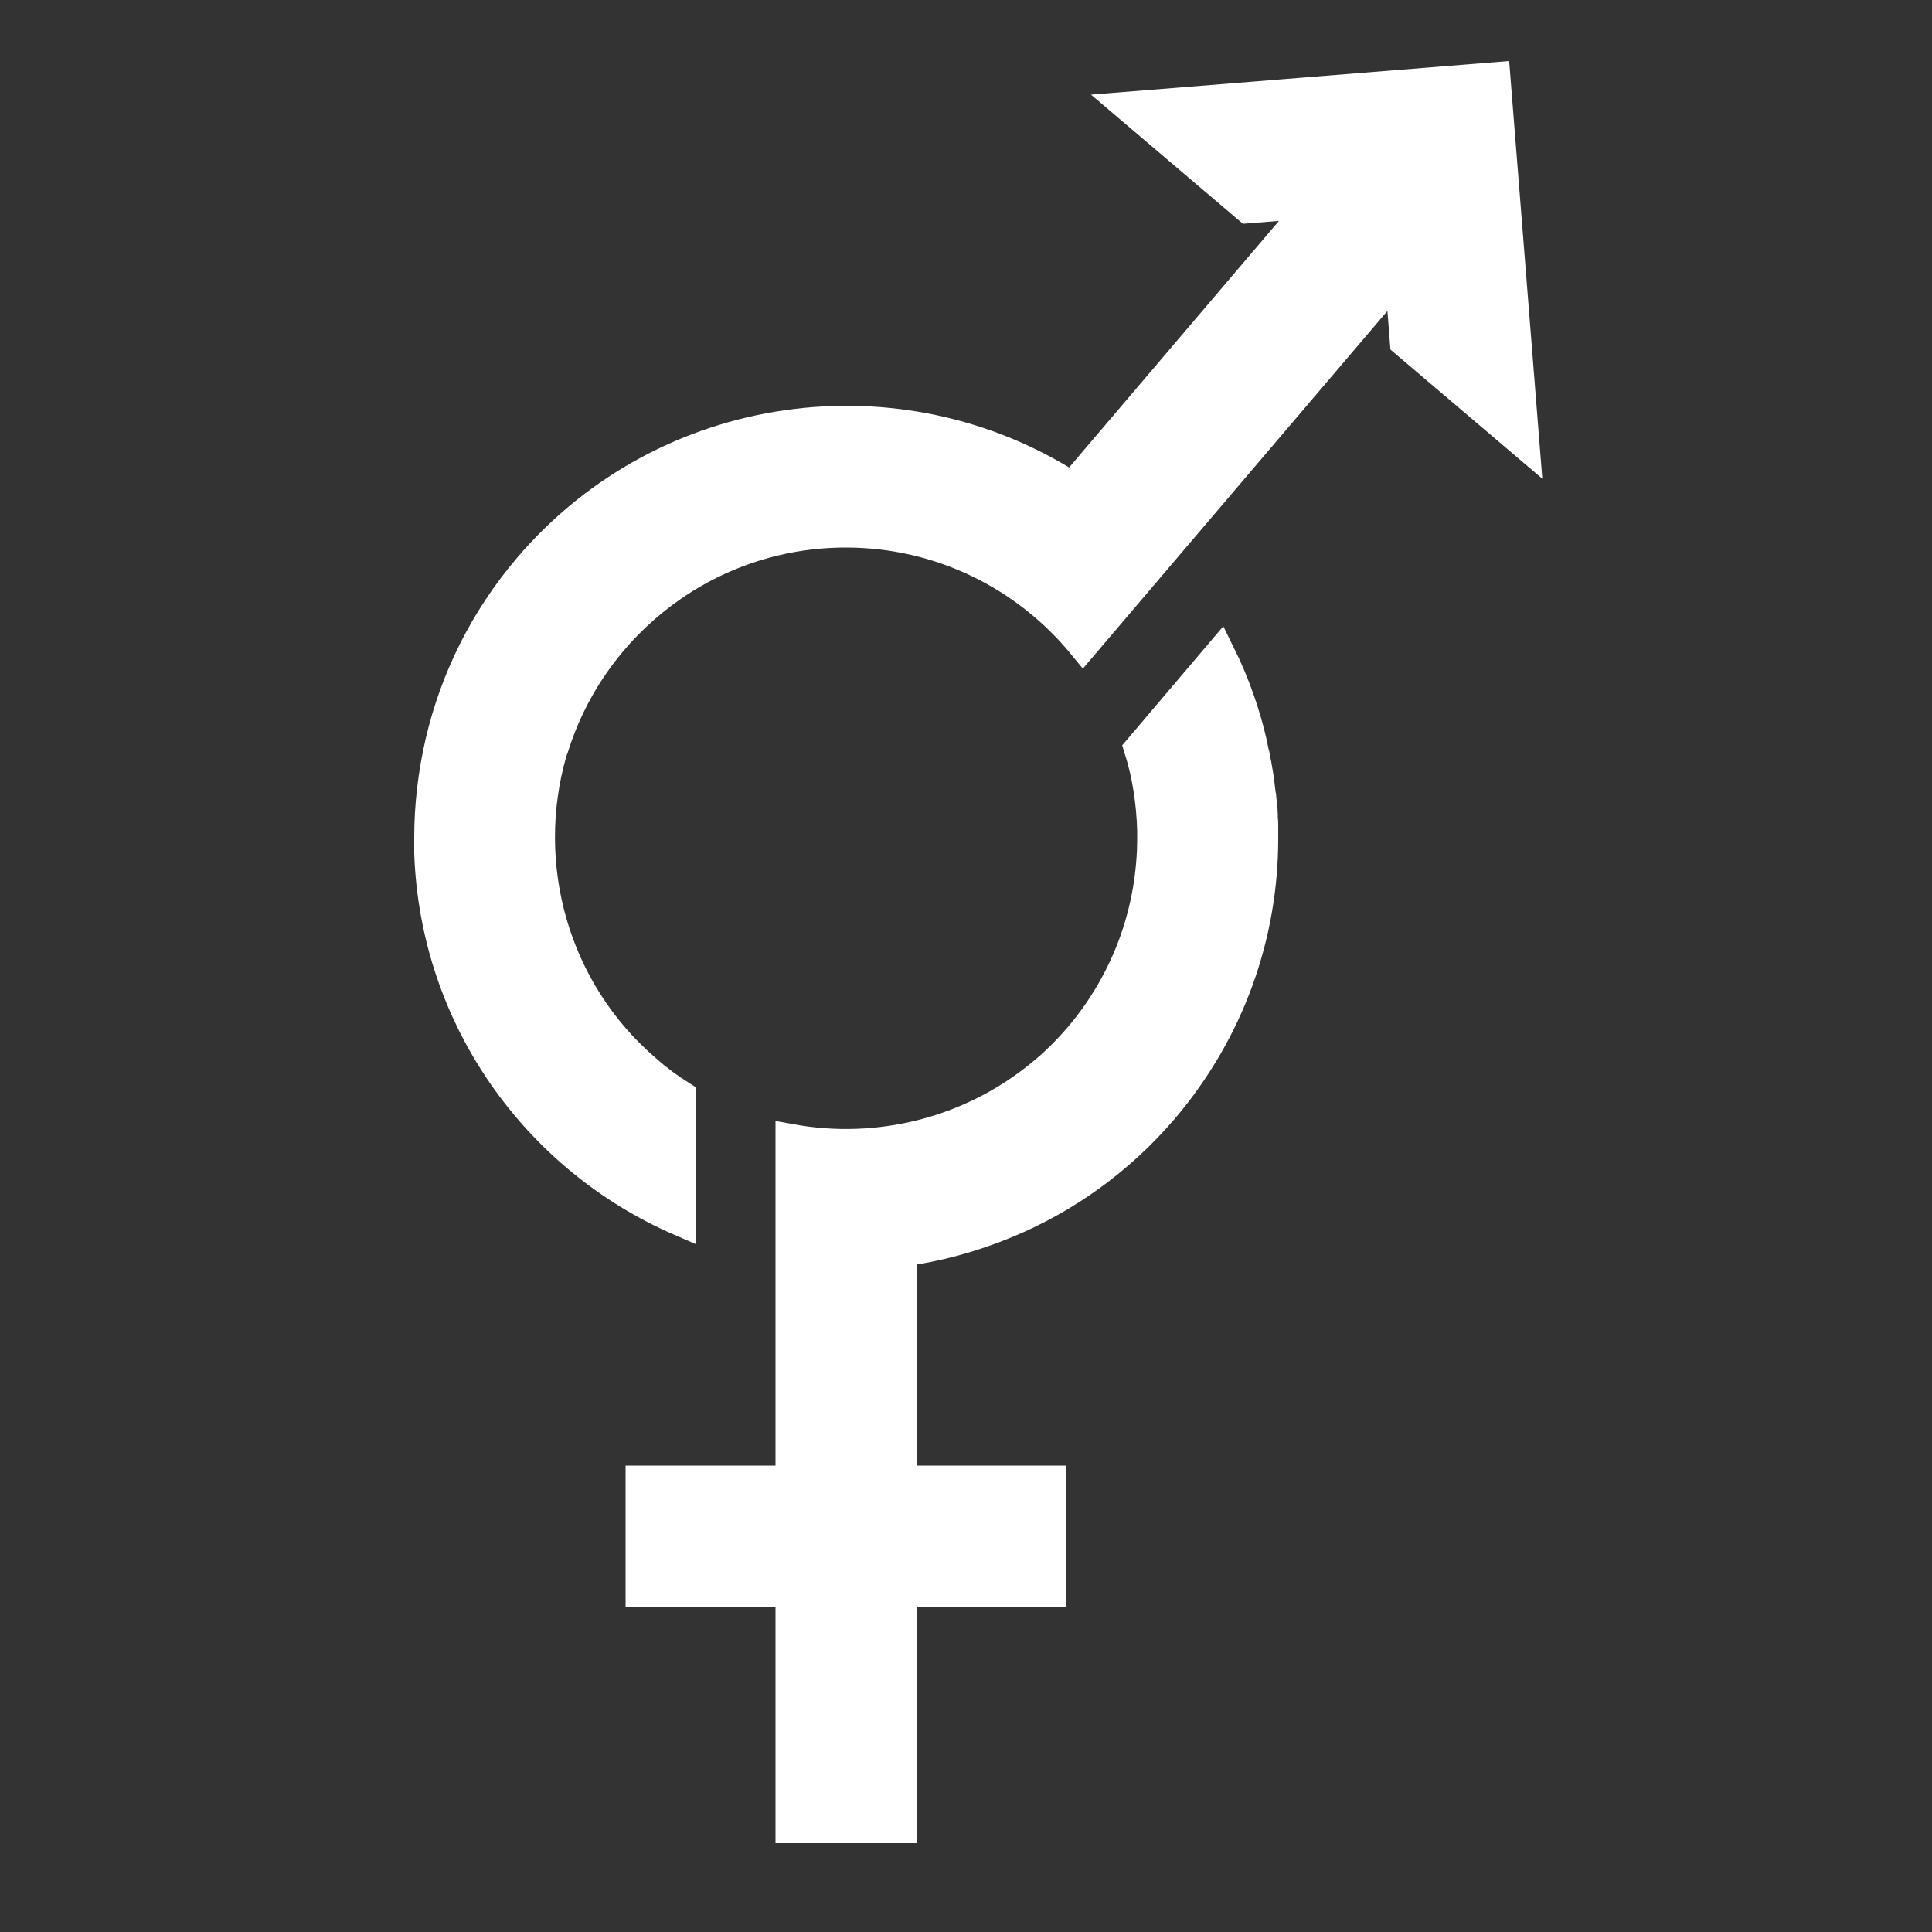
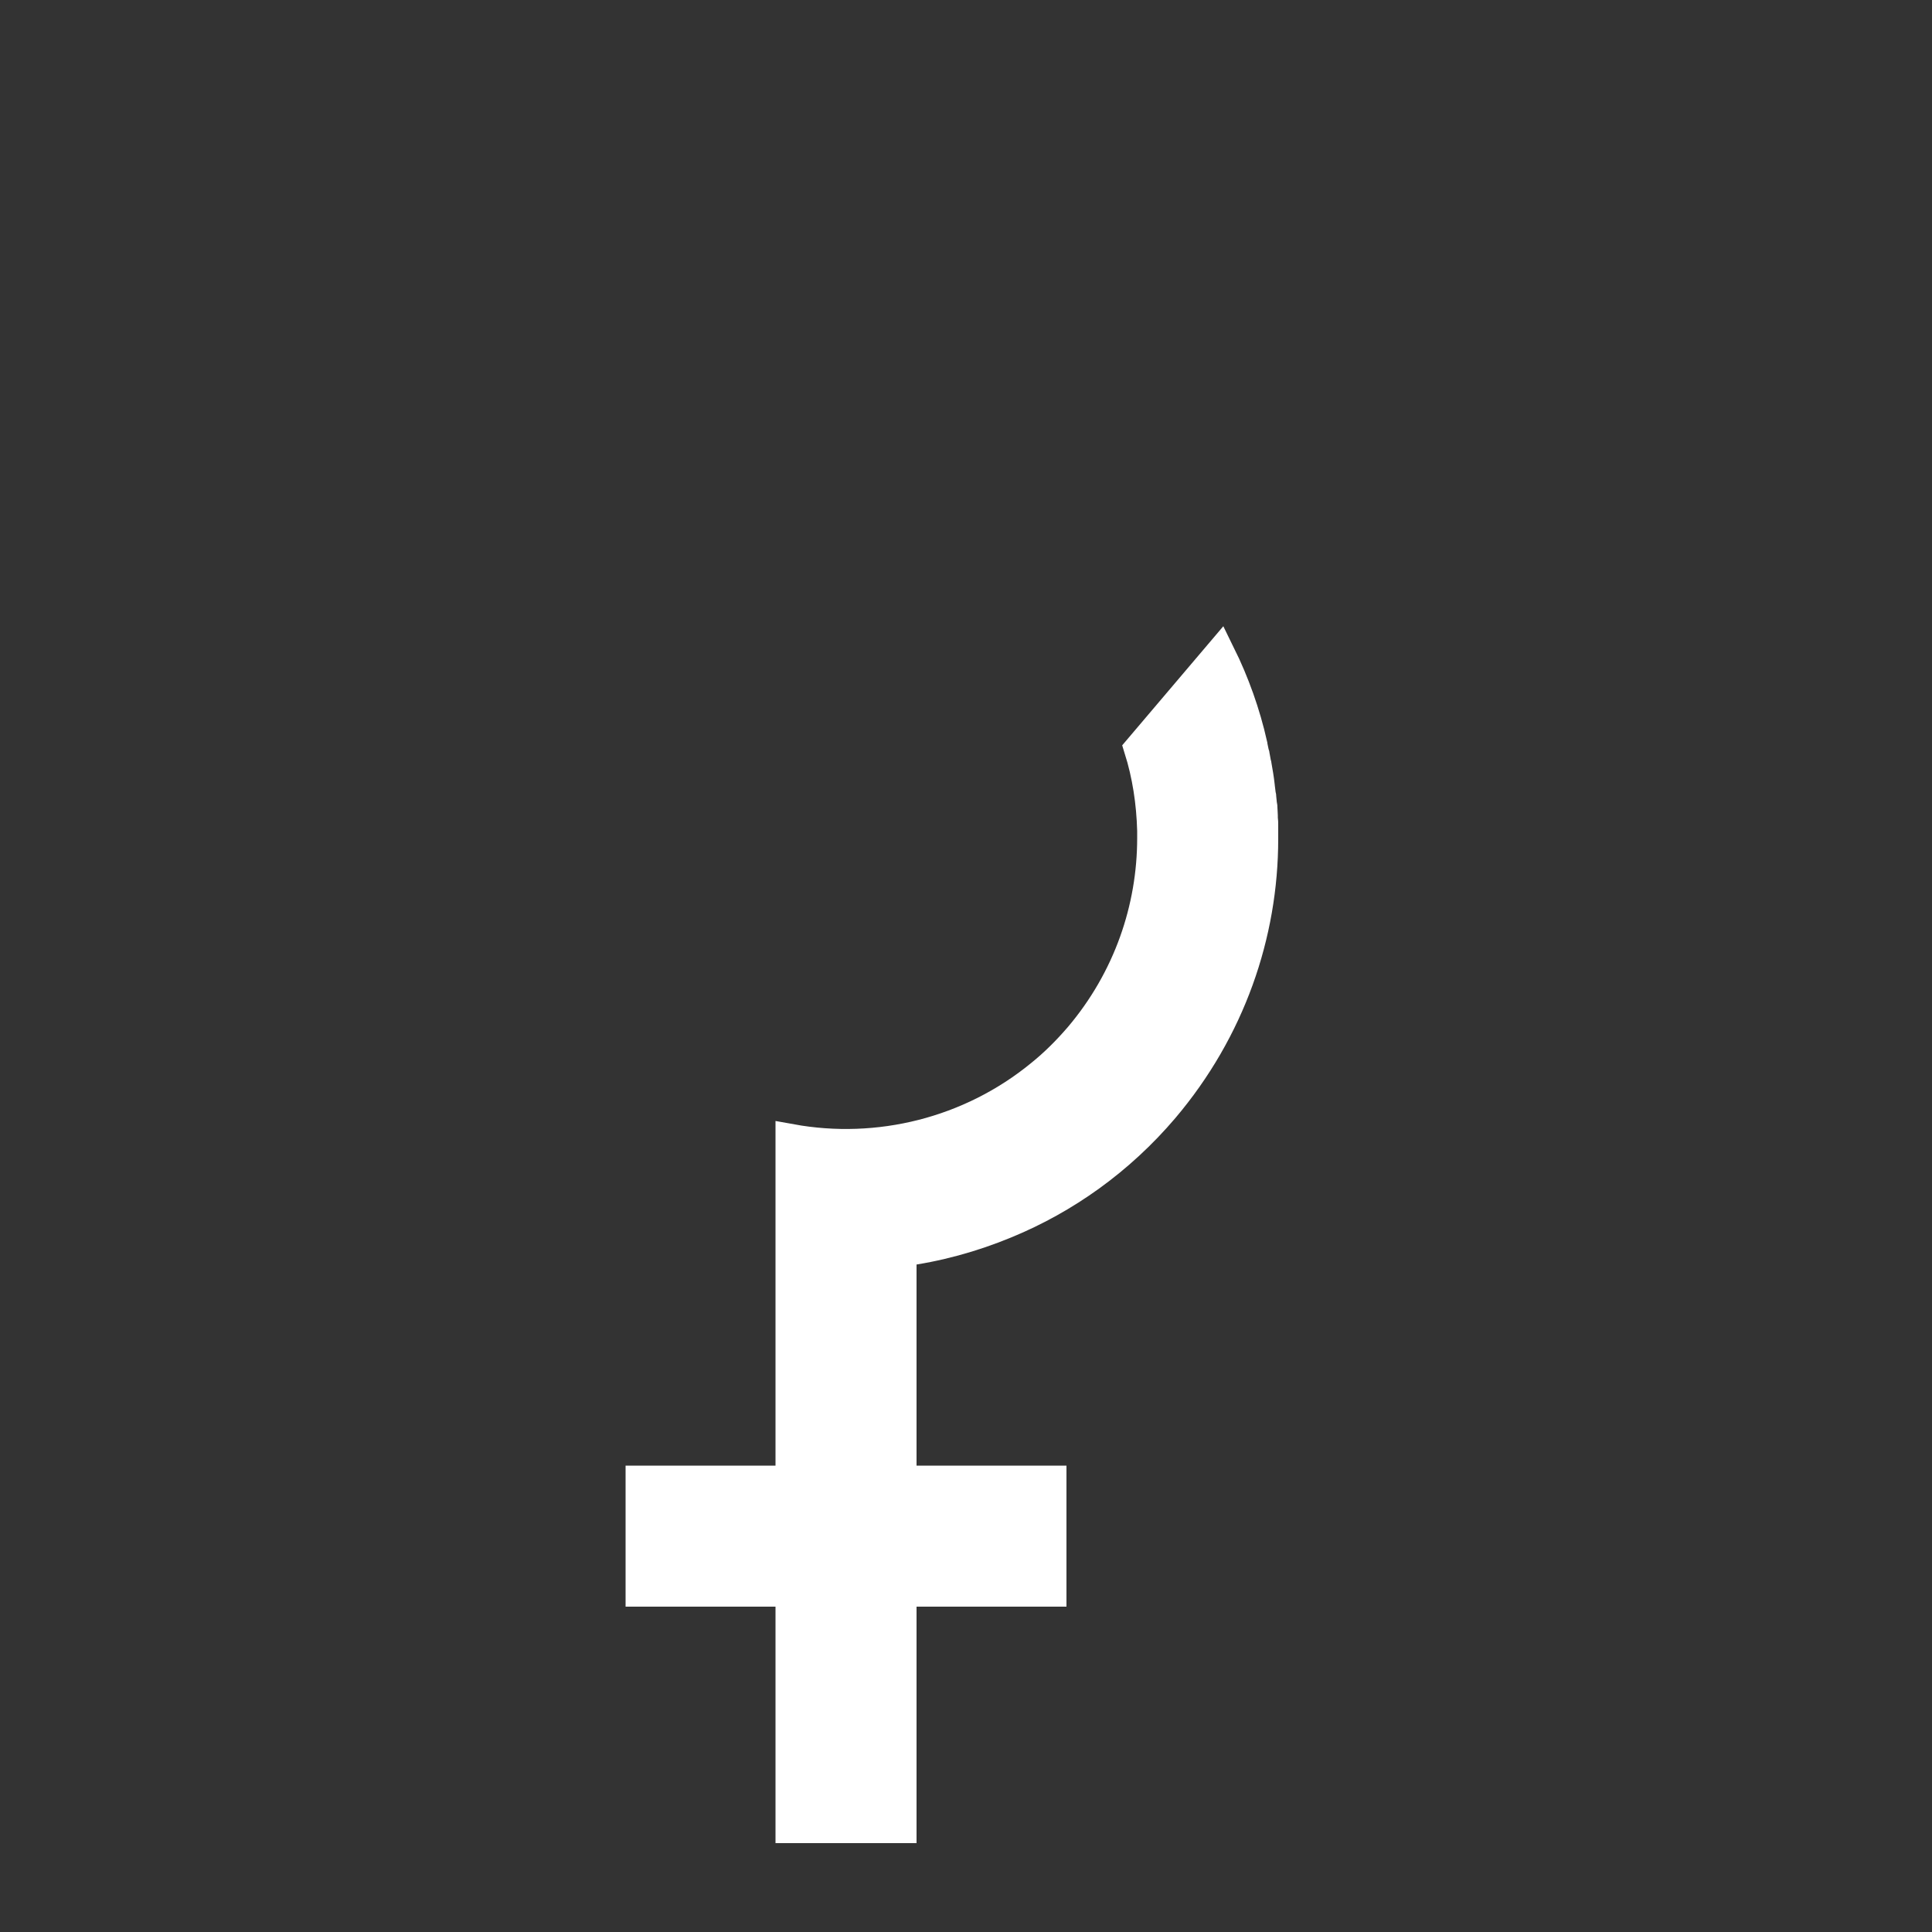
<svg xmlns="http://www.w3.org/2000/svg" version="1.1" id="Calque_1" x="0px" y="0px" viewBox="0 0 500 500" style="enable-background:new 0 0 500 500;" xml:space="preserve">
  <rect x="0" y="0" width="500" height="500" fill="#333333" stroke="none" />
  <style type="text/css">
	.st0{fill:#FFFFFF;stroke:#FFFFFF;stroke-width:8;stroke-linecap:round;stroke-miterlimit:10;}
</style>
  <g id="XMLID_1093_">
    <path id="XMLID_1095_" class="st0" d="M326.8,214.4c0-0.2,0-0.5,0-0.7c0-0.7,0-1.3-0.1-2c0-0.2,0-0.5,0-0.7c0-0.6-0.1-1.3-0.1-1.9   c0-0.2,0-0.5-0.1-0.7c-0.1-0.7-0.1-1.3-0.2-2c0-0.2,0-0.4-0.1-0.6c-0.1-0.8-0.2-1.6-0.3-2.4c0,0,0-0.1,0-0.1   c-0.2-1.8-0.5-3.5-0.8-5.2c0-0.1,0-0.2-0.1-0.4c-0.1-0.7-0.3-1.5-0.4-2.2c0-0.1,0-0.2-0.1-0.3c-0.2-0.8-0.3-1.6-0.5-2.4   c0,0,0-0.1,0-0.1c-1.8-8-4.6-15.9-8.3-23.4l-20.8,24.5c2.1,6.7,3.2,13.8,3.4,21.2c0,0,0,0.1,0,0.1c0,0.6,0,1.2,0,1.8   c0,18.2-6.2,36.5-18.9,51.5c-3.1,3.6-6.4,6.9-10,9.8c-18.3,15-42.1,20.8-64.7,16.7v29v59.4h-28.5h-10.3v28.5h38.8v61.2h28.5v-61.2   h38.8v-28.5h-38.8v-59.4v-0.1c9.3-1.2,18.4-3.7,27.1-7.3c15.3-6.3,29.4-16.3,40.8-29.7l0,0c17.2-20.3,25.7-45,25.7-69.7h0   c0-0.2,0-0.3,0-0.5C326.8,215.8,326.8,215.1,326.8,214.4z" />
-     <path id="XMLID_1105_" class="st0" d="M386.9,20.1l-94.6,7.6L323,53.8l17.3-1.4l-62.8,73.8c-44.7-28.9-105.1-20.9-140.6,20.7   c-11.5,13.5-19,28.9-22.8,45c-1.9,8.2-2.9,16.5-2.9,24.8c0,0.1,0,0.2,0,0.2c0,0,0,0.1,0,0.1c0,0.7,0,1.3,0,2c0,0.6,0,1.1,0,1.7   c0,0,0,0.1,0,0.1c1.5,42.7,27.8,79,64.9,95.1v-32.3c-3-1.9-5.9-4-8.6-6.4c-24.5-20.8-33.1-53.5-24.8-82.5c0.1-0.3,0.2-0.6,0.3-0.9   c0.1-0.2,0.1-0.3,0.2-0.5c10.1-32.2,40.2-55.6,75.7-55.6c24.7,0,46.8,11.3,61.4,29.1l82-96.3l1.4,18l30.7,26.1L386.9,20.1z" />
  </g>
</svg>